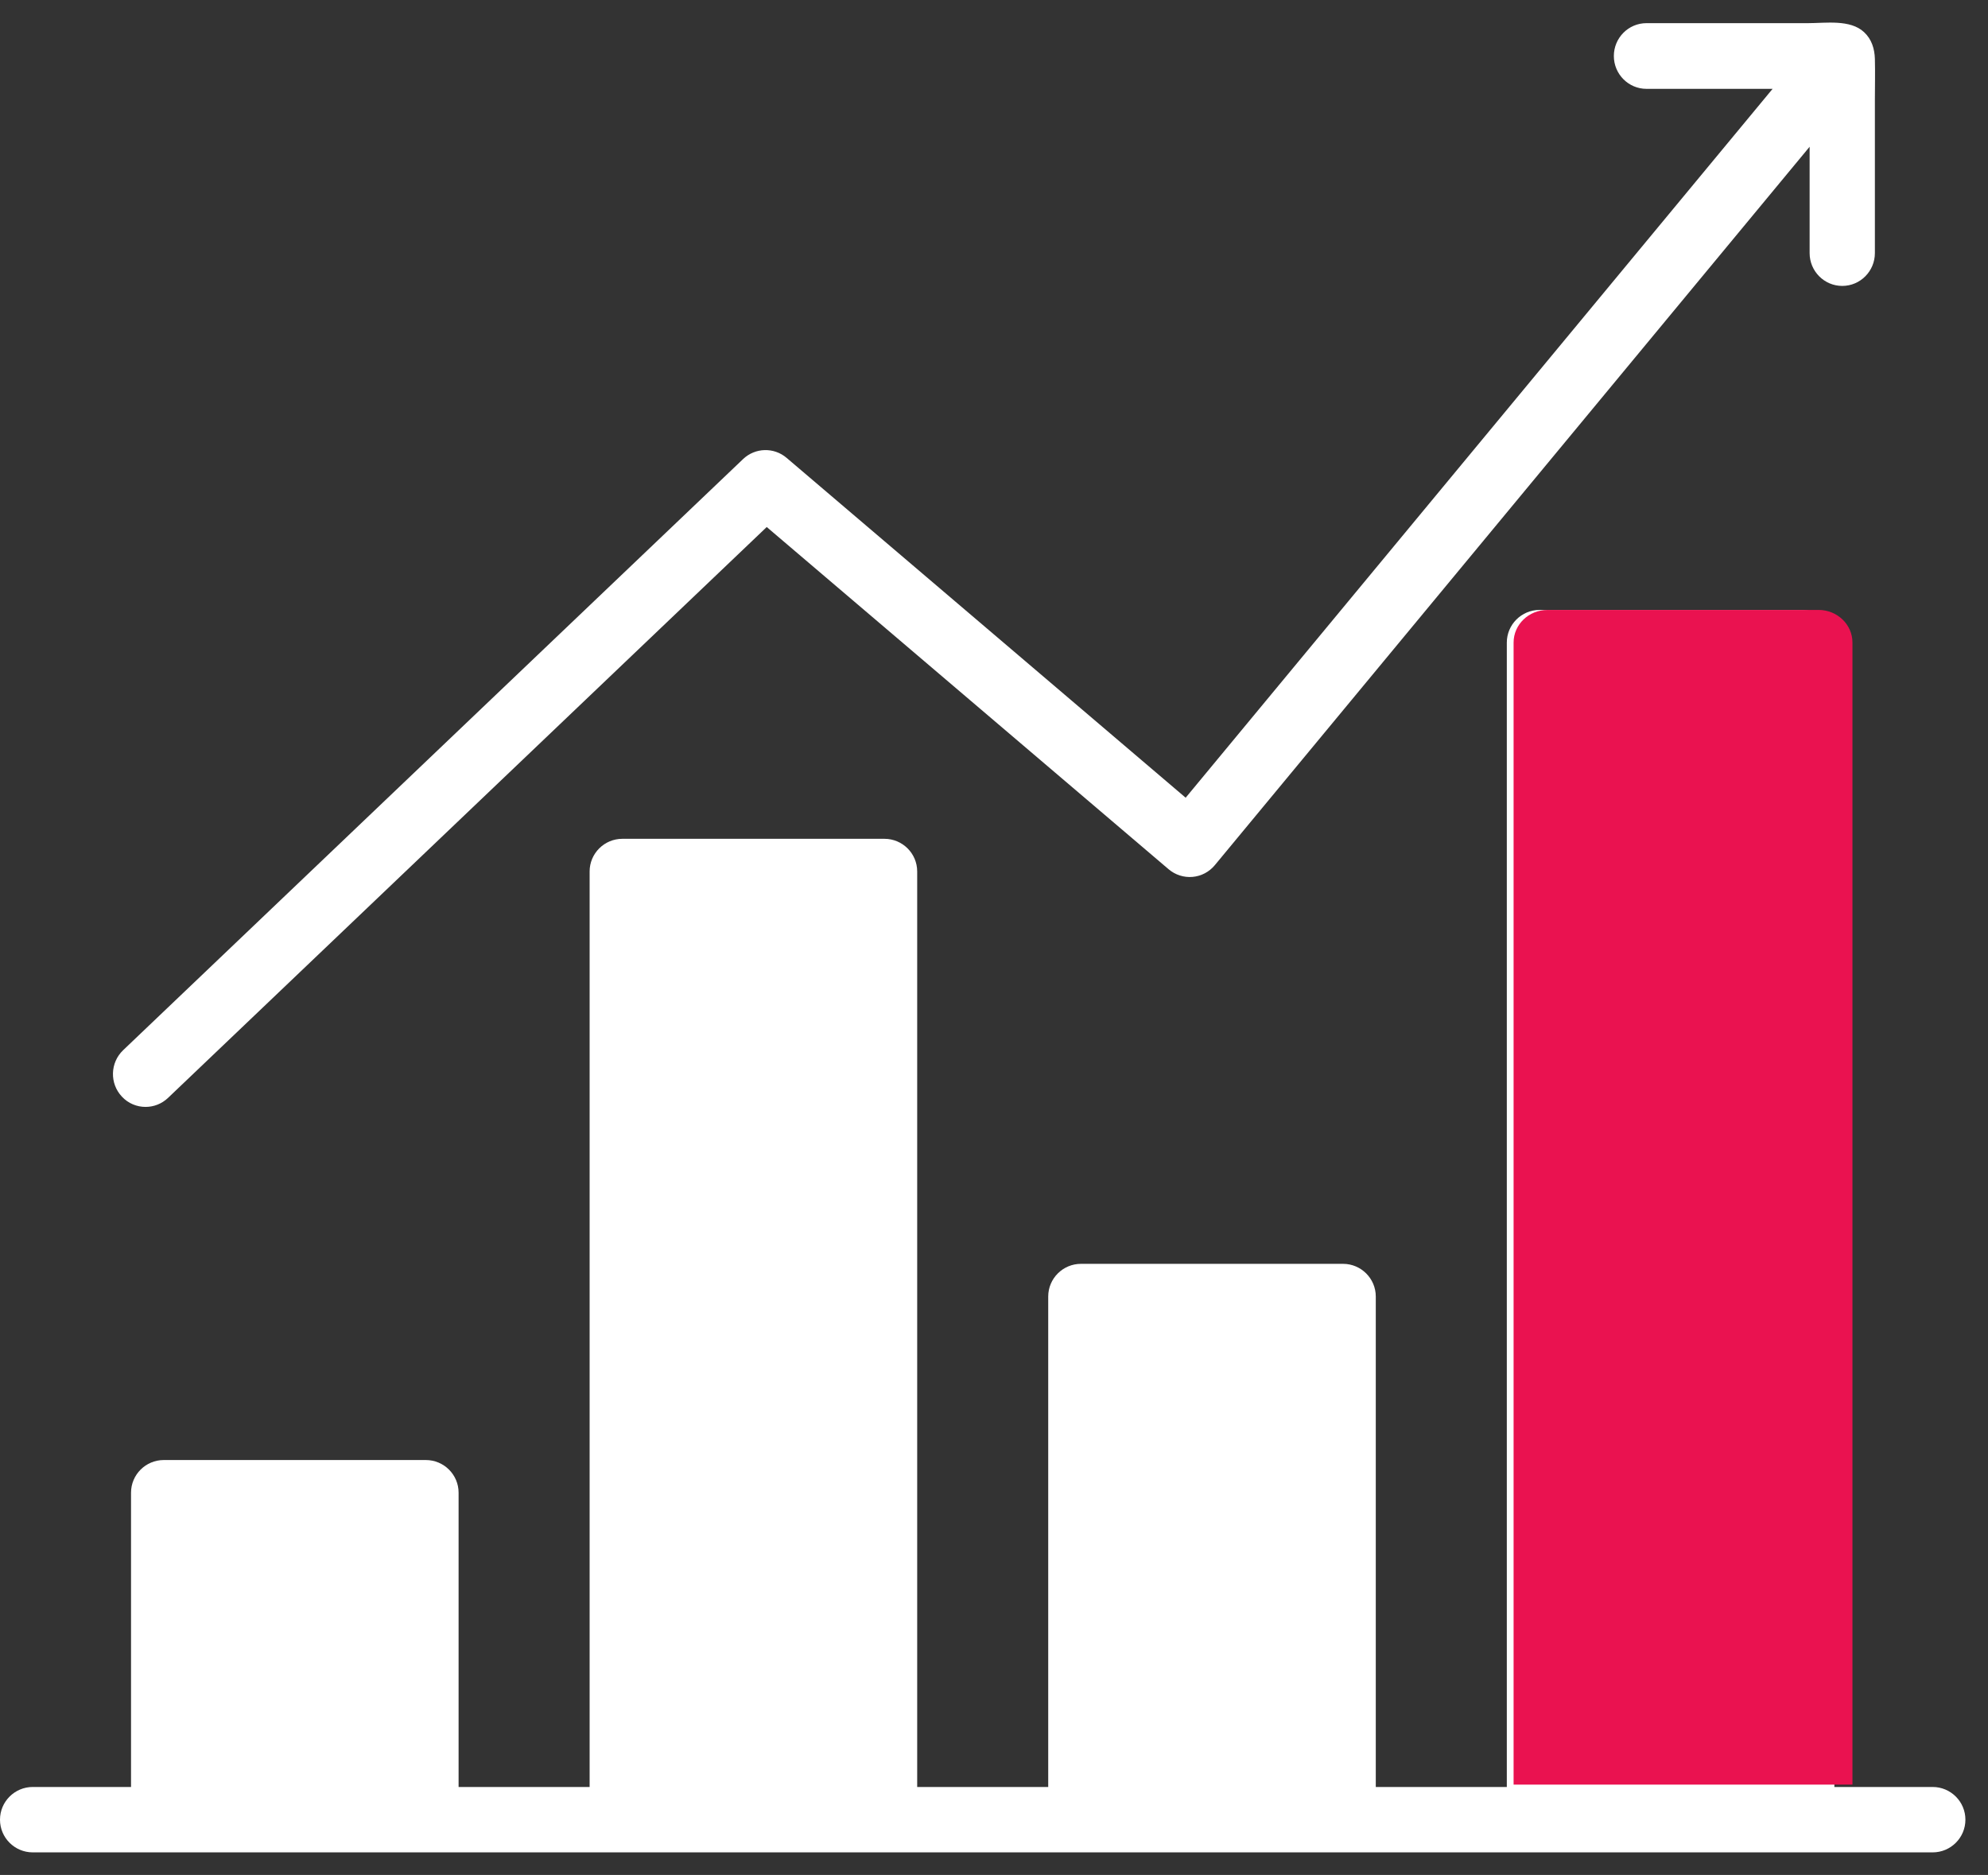
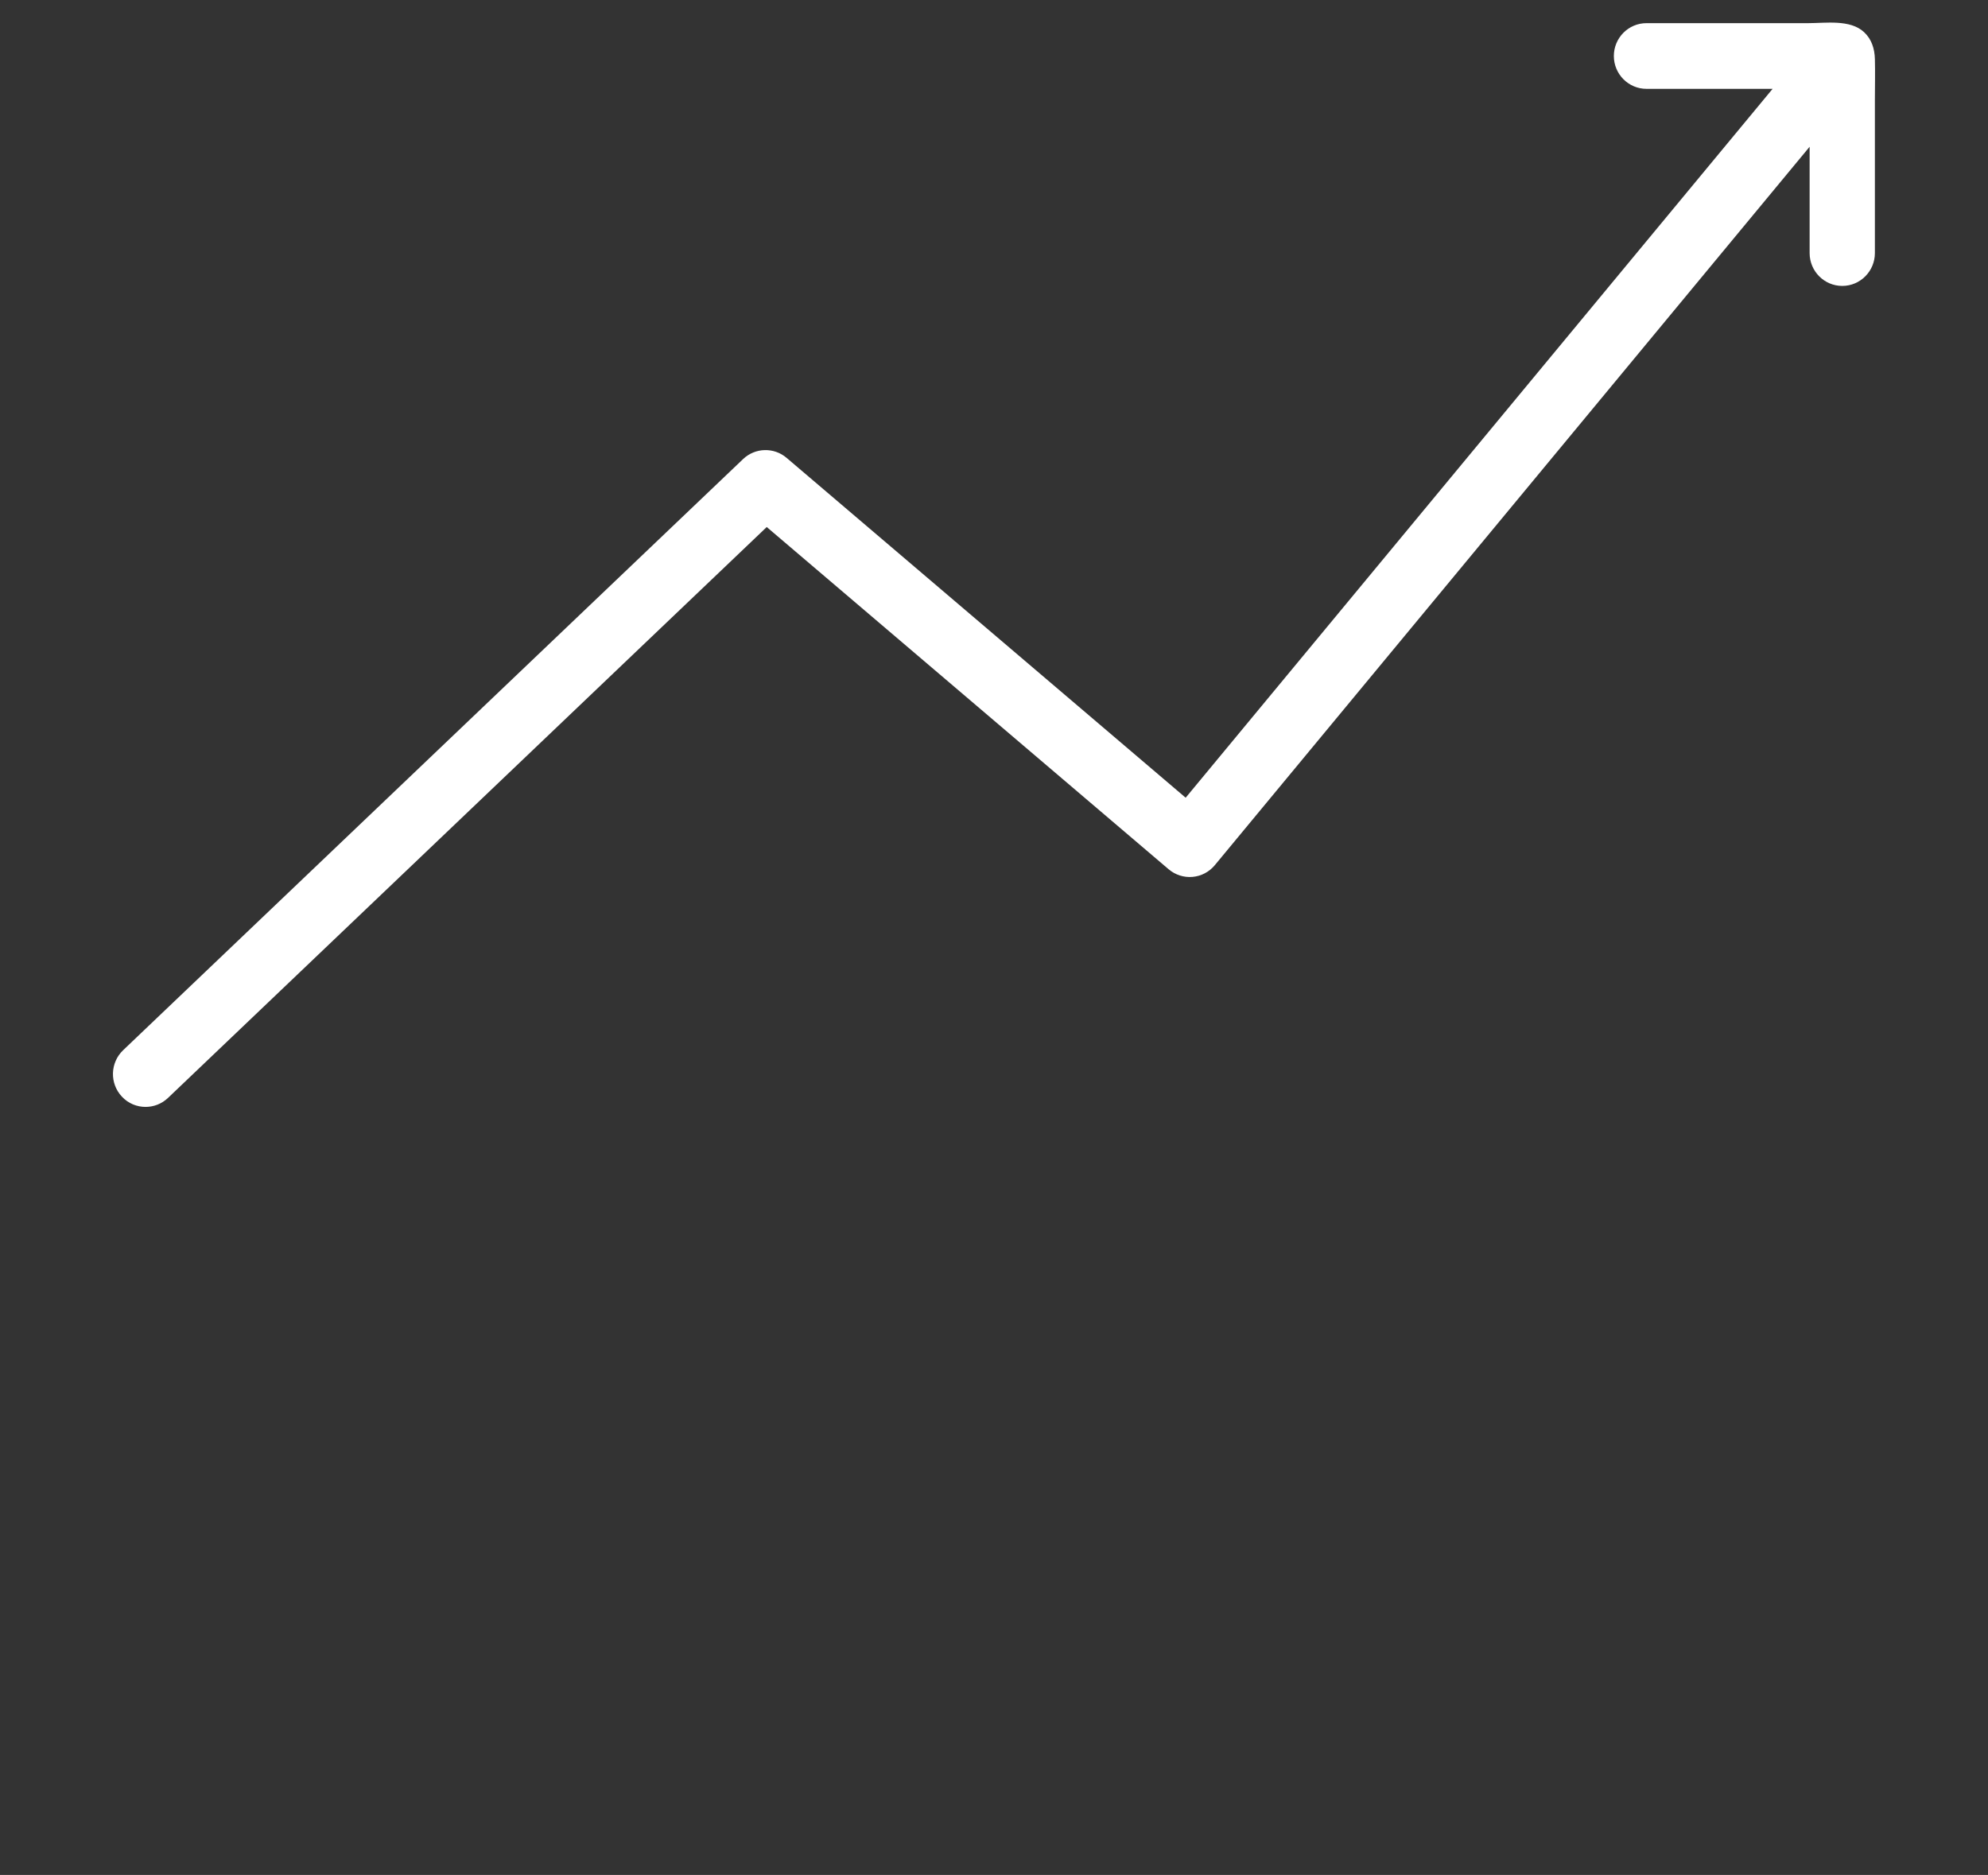
<svg xmlns="http://www.w3.org/2000/svg" width="88" height="83" overflow="hidden">
  <rect width="100%" height="100%" fill="#333333" stroke="none" />
  <defs>
    <clipPath id="clip0">
      <rect x="141" y="155" width="88" height="83" />
    </clipPath>
  </defs>
  <g clip-path="url(#clip0)" transform="translate(-141 -155)">
-     <path d="M226.55 234.105 222.2 234.105 222.2 183.447C222.2 182.648 221.55 182 220.75 182L209.15 182C208.35 182 207.7 182.648 207.7 183.447L207.7 234.105 201.9 234.105 201.9 212.395C201.9 211.596 201.25 210.947 200.45 210.947L188.85 210.947C188.05 210.947 187.4 211.596 187.4 212.395L187.4 234.105 181.6 234.105 181.6 193.579C181.6 192.78 180.95 192.132 180.15 192.132L168.55 192.132C167.75 192.132 167.1 192.78 167.1 193.579L167.1 234.105 161.3 234.105 161.3 221.079C161.3 220.28 160.65 219.632 159.85 219.632L148.25 219.632C147.45 219.632 146.8 220.28 146.8 221.079L146.8 234.105 142.45 234.105C141.65 234.105 141 234.754 141 235.553 141 236.352 141.65 237 142.45 237L148.25 237 159.85 237 168.55 237 180.15 237 188.85 237 200.45 237 209.15 237 220.75 237 226.55 237C227.35 237 228 236.352 228 235.553 228 234.754 227.35 234.105 226.55 234.105Z" fill="#FFFFFF" fill-rule="evenodd" />
    <path d="M147.443 204C147.8 204 148.157 203.868 148.437 203.602L174.94 178.33 192.729 193.479C193.024 193.729 193.403 193.851 193.788 193.818 194.172 193.785 194.526 193.599 194.773 193.301L221.104 161.496 221.104 166.203C221.104 167.005 221.751 167.657 222.549 167.657 223.346 167.657 223.993 167.005 223.993 166.203 223.993 165.806 223.993 165.411 223.993 165.014 223.993 164.115 223.993 163.217 223.993 162.317 223.993 161.35 223.993 160.383 223.993 159.415 223.993 158.815 224.009 158.212 223.993 157.611 223.981 157.161 223.851 156.735 223.512 156.421 222.897 155.851 221.819 156.025 221.035 156.025 220.066 156.025 219.098 156.025 218.129 156.025 217.174 156.025 216.218 156.025 215.263 156.025 214.806 156.025 214.346 156.025 213.883 156.025 213.085 156.025 212.438 156.676 212.438 157.479 212.438 158.281 213.085 158.933 213.883 158.933L219.465 158.933 193.484 190.313 175.819 175.268C175.257 174.79 174.428 174.813 173.893 175.322L146.451 201.489C145.872 202.042 145.847 202.962 146.396 203.545 146.678 203.849 147.061 204 147.443 204Z" fill="#FFFFFF" fill-rule="evenodd" />
-     <path d="M209.5 182 221.5 182C222.328 182 223 182.647 223 183.444L223 234 208 234 208 183.444C208 182.647 208.672 182 209.5 182Z" fill="#EA1250" fill-rule="evenodd" />
  </g>
</svg>